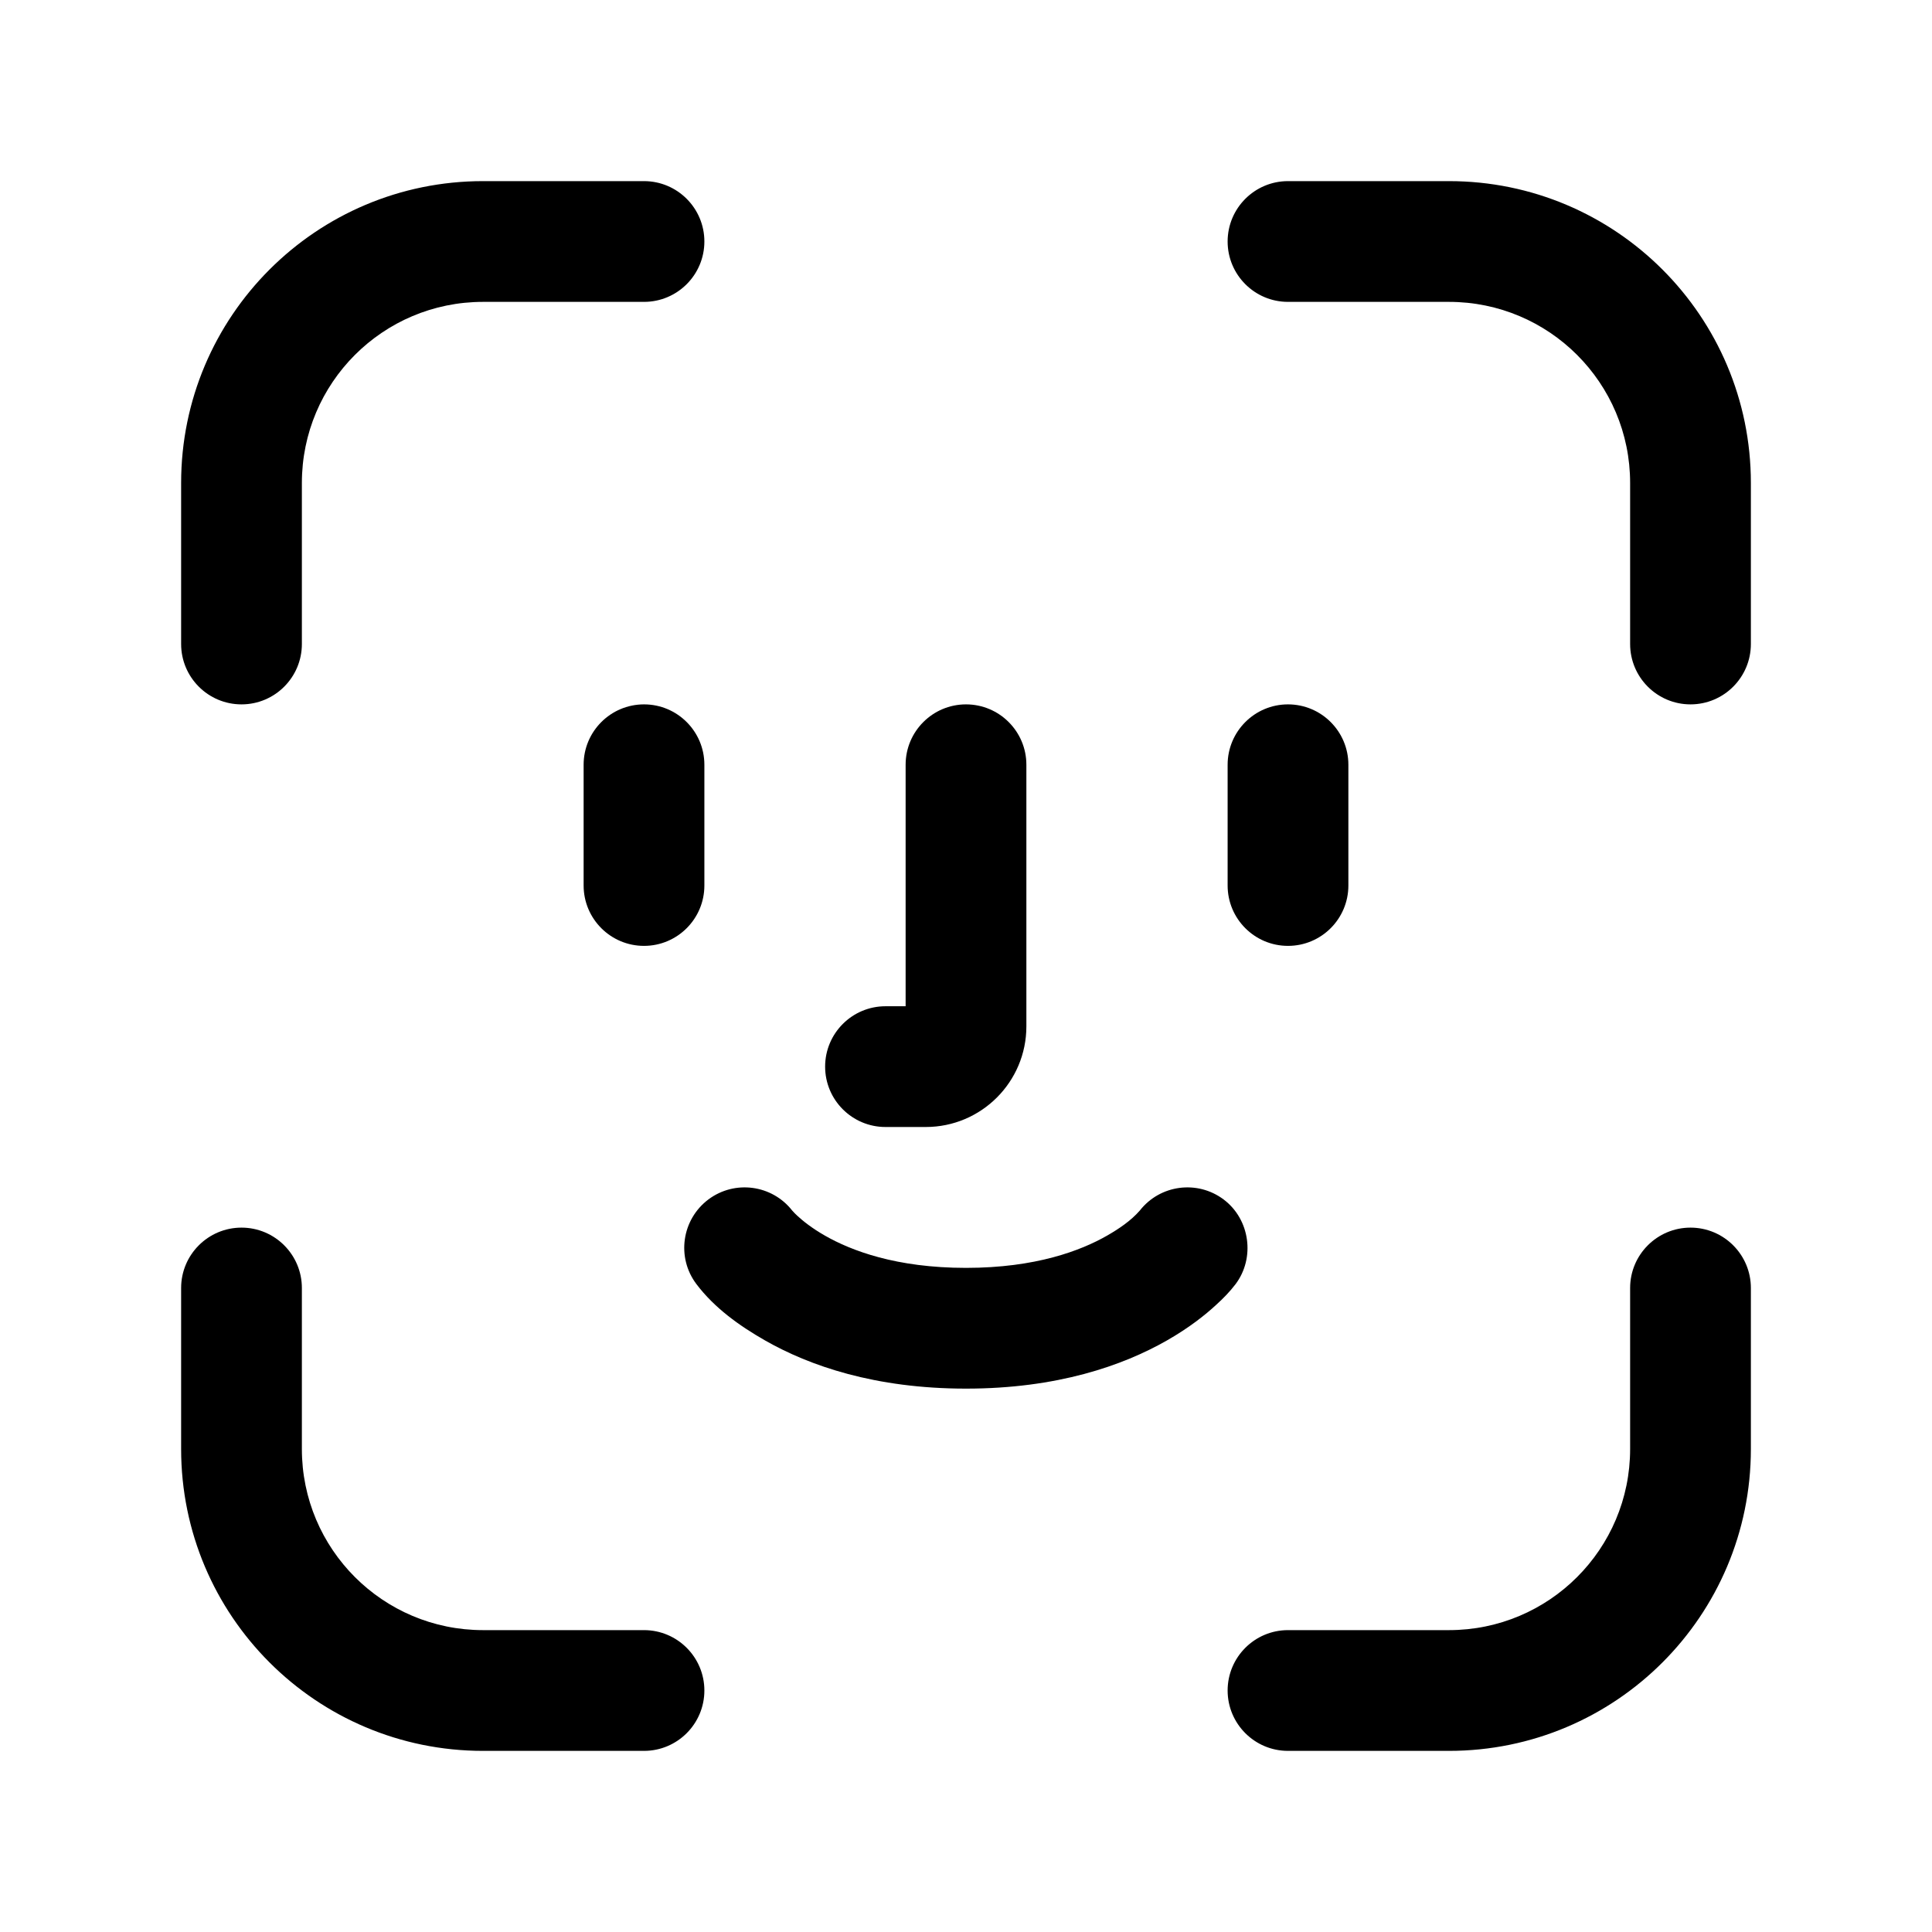
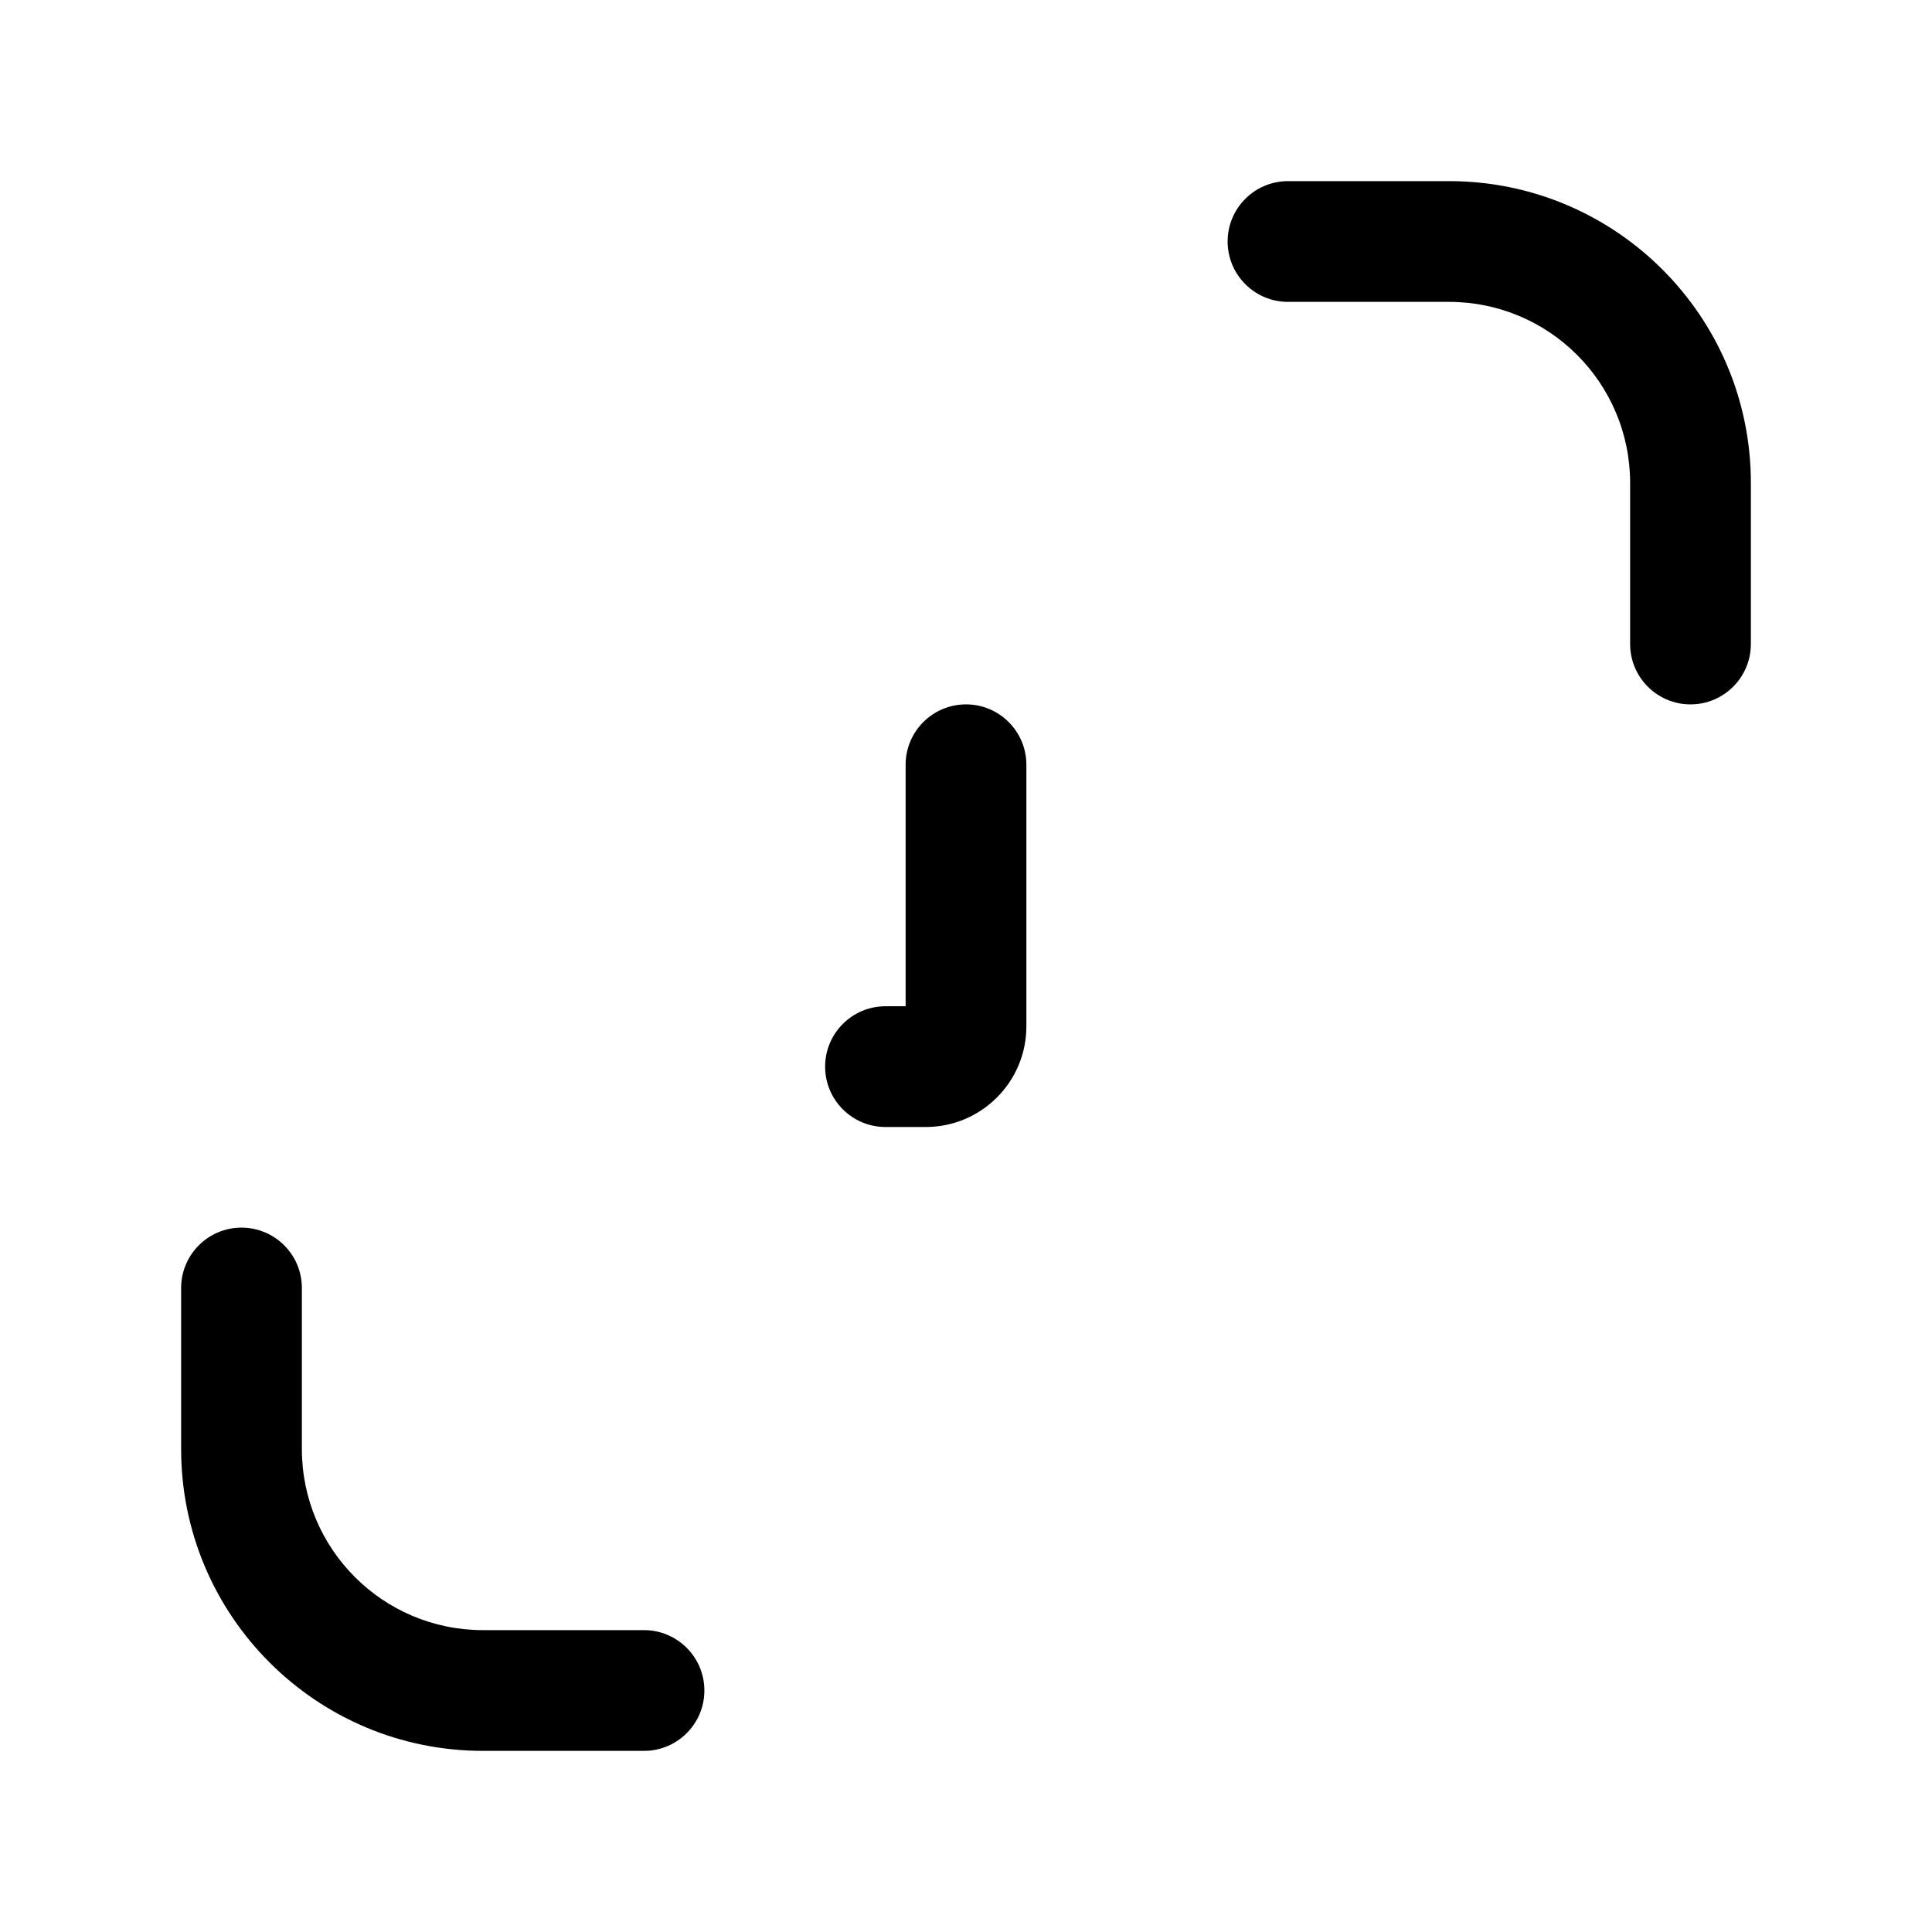
<svg xmlns="http://www.w3.org/2000/svg" width="24" height="24" viewBox="0 0 24 24" fill="none">
  <path d="M6 20.25C4.757 20.25 3.75 19.243 3.75 18L3.75 16C3.75 15.586 3.414 15.25 3 15.25C2.586 15.25 2.25 15.586 2.25 16V18C2.25 20.071 3.929 21.75 6 21.75H8C8.414 21.75 8.75 21.414 8.75 21C8.75 20.586 8.414 20.25 8 20.25H6Z" fill="black" />
-   <path d="M9.841 15.038C9.59 14.717 9.127 14.655 8.8 14.9C8.469 15.149 8.401 15.619 8.65 15.95C8.874 16.247 9.183 16.468 9.503 16.651C10.053 16.965 10.868 17.25 12 17.25C13.132 17.25 13.947 16.965 14.497 16.651C14.77 16.495 14.971 16.336 15.11 16.207C15.196 16.129 15.277 16.046 15.348 15.953C15.594 15.627 15.529 15.147 15.2 14.9C14.873 14.655 14.41 14.717 14.159 15.038C14.047 15.166 13.899 15.265 13.753 15.349C13.428 15.535 12.868 15.75 12 15.75C11.132 15.75 10.572 15.535 10.247 15.349C10.082 15.255 9.971 15.164 9.907 15.105C9.884 15.084 9.862 15.062 9.841 15.038Z" fill="black" />
  <path d="M12.75 9.5C12.75 9.086 12.414 8.75 12 8.75C11.586 8.75 11.25 9.086 11.25 9.5V12.5H11C10.586 12.5 10.25 12.836 10.25 13.25C10.25 13.664 10.586 14 11 14H11.5C12.19 14 12.75 13.44 12.75 12.75V9.5Z" fill="black" />
-   <path d="M8.75 9.5C8.75 9.086 8.414 8.75 8 8.75C7.586 8.75 7.25 9.086 7.25 9.5V11C7.25 11.414 7.586 11.75 8 11.75C8.414 11.75 8.75 11.414 8.75 11V9.5Z" fill="black" />
-   <path d="M3.75 6C3.75 4.757 4.757 3.75 6 3.75H8C8.414 3.75 8.75 3.414 8.75 3C8.75 2.586 8.414 2.25 8 2.25H6C3.929 2.25 2.25 3.929 2.25 6V8C2.25 8.414 2.586 8.75 3 8.75C3.414 8.75 3.75 8.414 3.75 8V6Z" fill="black" />
-   <path d="M16 8.75C16.414 8.75 16.75 9.086 16.75 9.5V11C16.75 11.414 16.414 11.75 16 11.75C15.586 11.75 15.25 11.414 15.25 11V9.5C15.25 9.086 15.586 8.75 16 8.75Z" fill="black" />
  <path d="M18 3.75C19.243 3.75 20.25 4.757 20.25 6V8C20.25 8.414 20.586 8.75 21 8.75C21.414 8.75 21.75 8.414 21.75 8V6C21.75 3.929 20.071 2.25 18 2.25H16C15.586 2.25 15.25 2.586 15.25 3C15.25 3.414 15.586 3.75 16 3.75H18Z" fill="black" />
-   <path d="M18 20.25C19.243 20.25 20.25 19.243 20.25 18V16C20.25 15.586 20.586 15.25 21 15.25C21.414 15.25 21.75 15.586 21.75 16V18C21.75 20.071 20.071 21.75 18 21.75H16C15.586 21.75 15.25 21.414 15.25 21C15.25 20.586 15.586 20.25 16 20.25H18Z" fill="black" />
</svg>